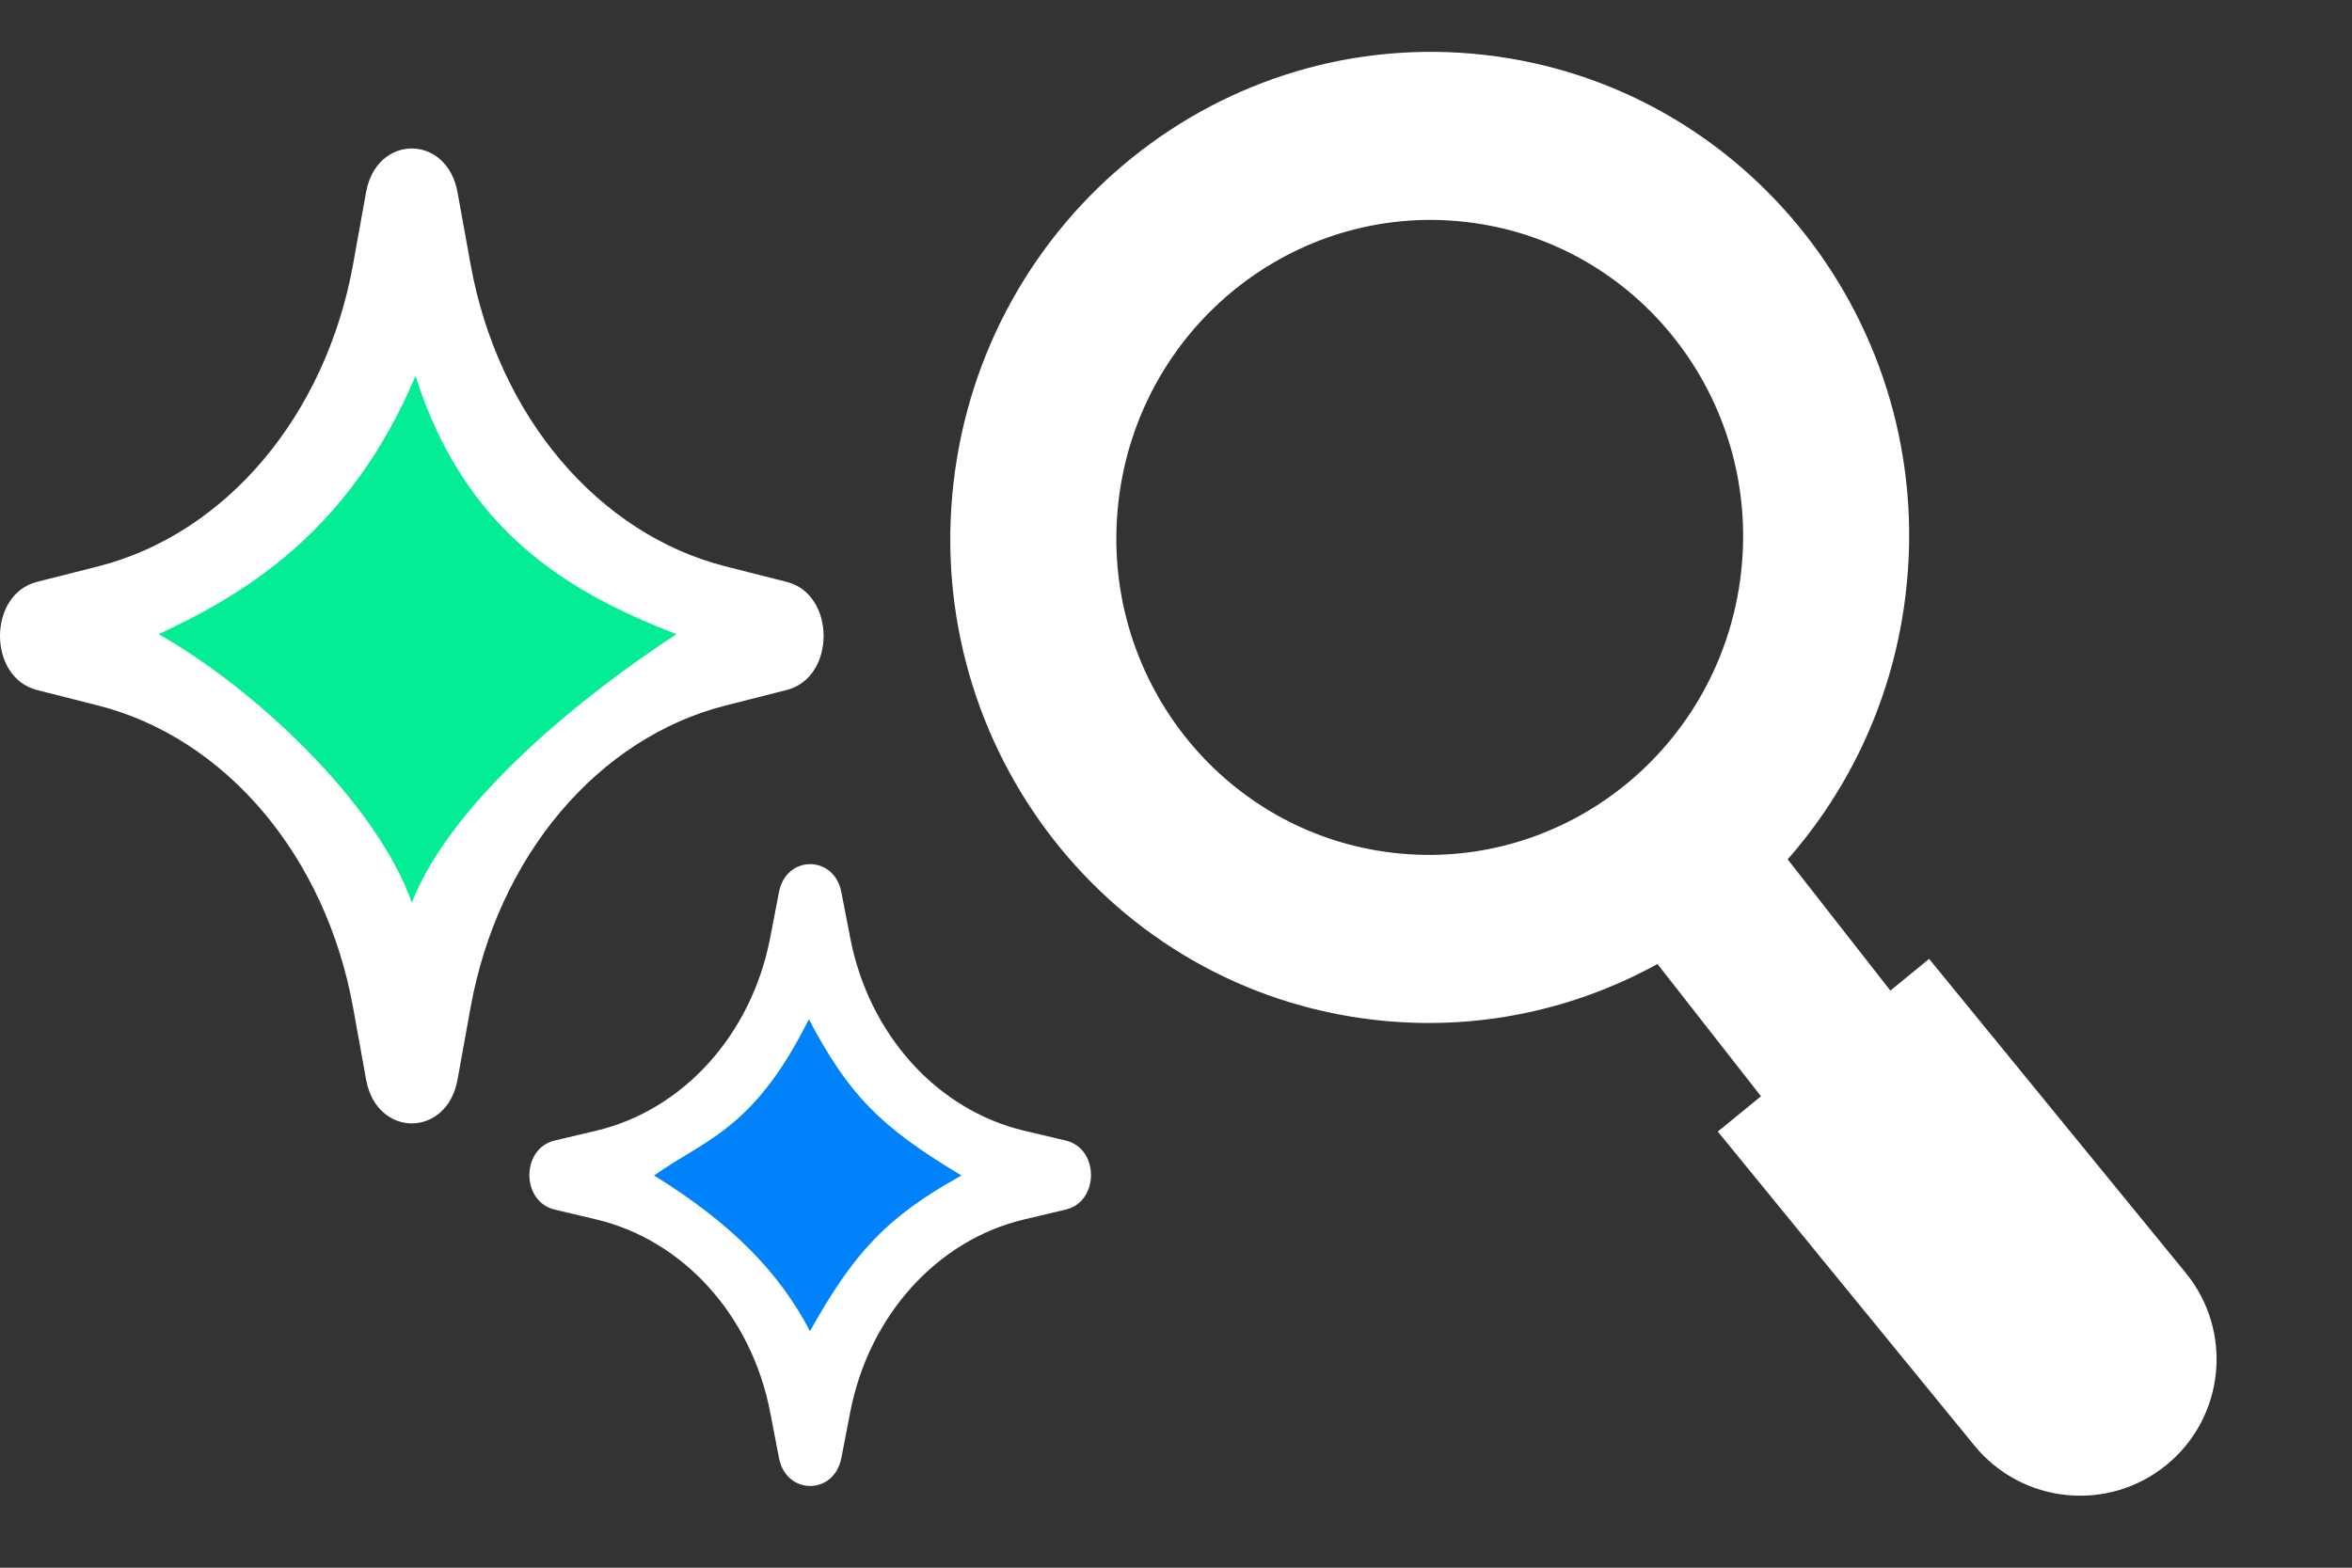
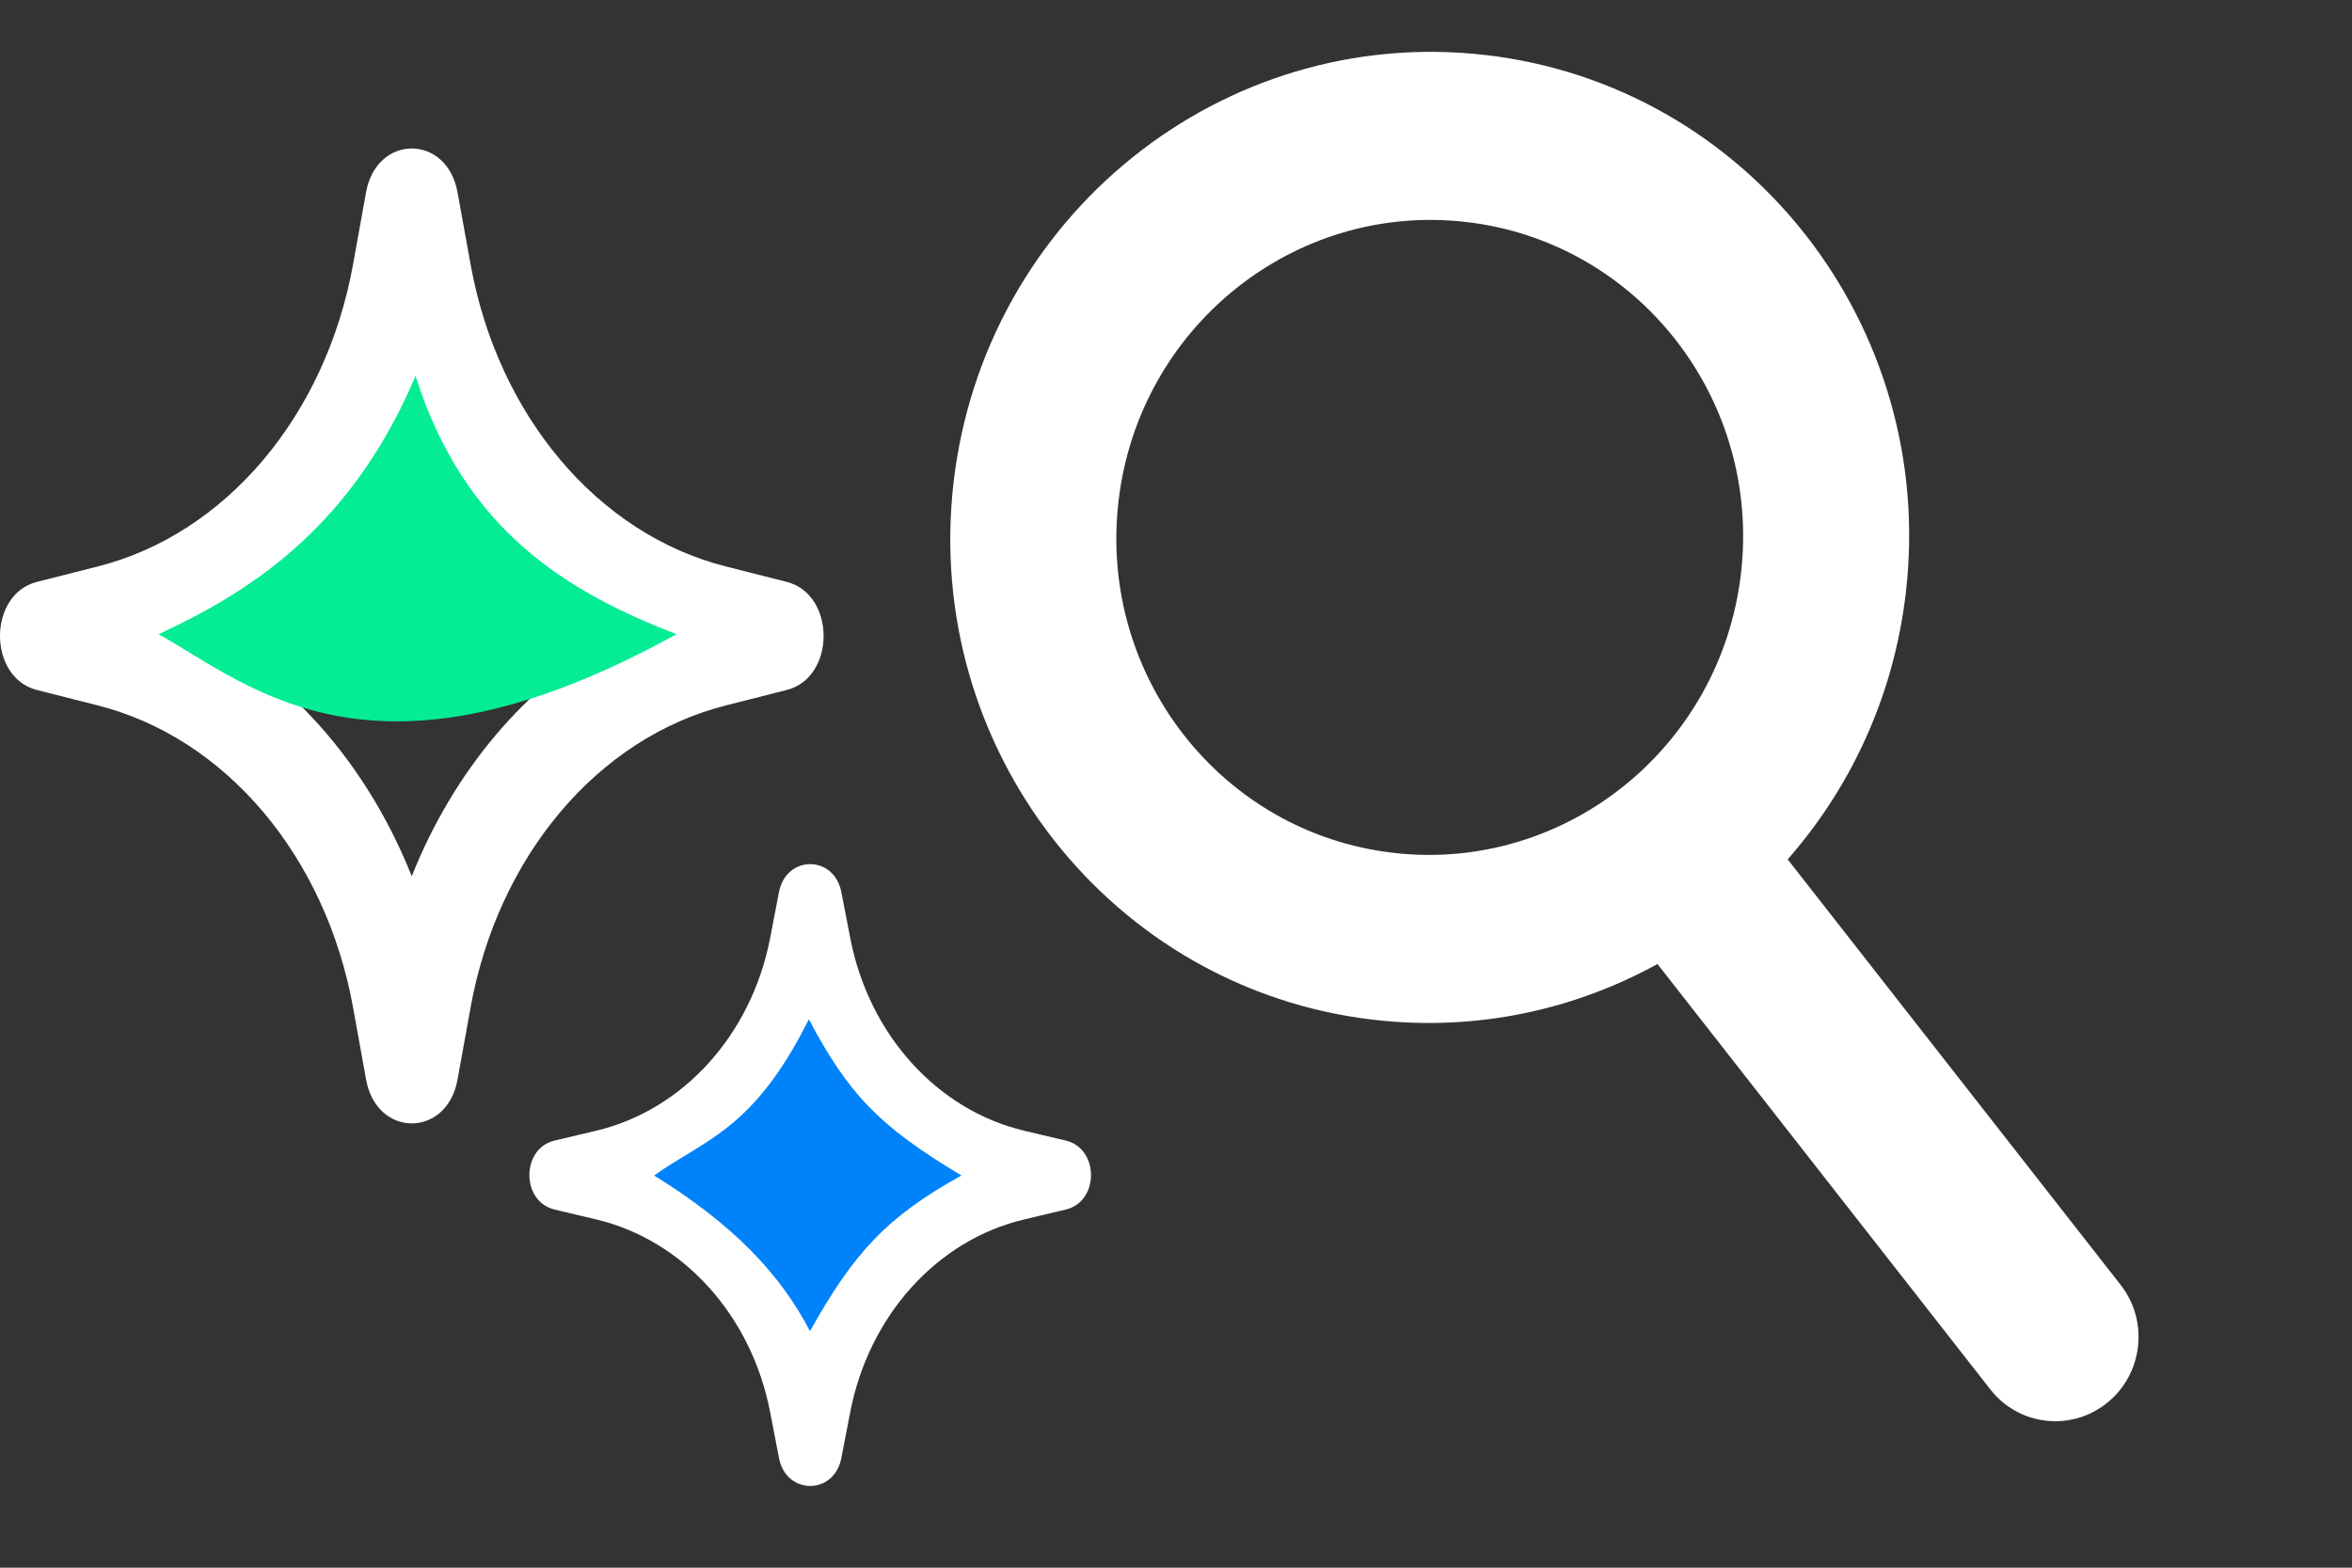
<svg xmlns="http://www.w3.org/2000/svg" width="63" height="42" viewBox="0 0 63 42" fill="none">
  <rect x="0" y="0" width="63" height="42" fill="#333333" stroke="none" />
  <path d="M21.701 27.373C22.467 29.175 23.781 30.631 25.409 31.481C23.782 32.33 22.467 33.785 21.701 35.588C20.933 33.785 19.62 32.33 17.992 31.481C19.62 30.631 20.933 29.176 21.701 27.373ZM21.701 23.151C21.331 23.151 20.962 23.401 20.866 23.899L20.629 25.129C20.129 27.718 18.304 29.74 15.966 30.294L14.855 30.557C13.955 30.77 13.955 32.192 14.855 32.405L15.966 32.669C18.303 33.222 20.129 35.244 20.629 37.833L20.866 39.063C20.963 39.561 21.332 39.811 21.701 39.811C22.071 39.811 22.44 39.561 22.536 39.063L22.774 37.833C23.274 35.245 25.099 33.222 27.437 32.669L28.548 32.405C29.448 32.192 29.448 30.77 28.548 30.557L27.437 30.294C25.1 29.74 23.274 27.718 22.774 25.129L22.536 23.899C22.439 23.4 22.07 23.151 21.701 23.151Z" fill="white" />
  <path d="M21.664 27.309C22.732 29.308 23.529 30.161 25.753 31.493C23.755 32.598 22.867 33.566 21.696 35.663C20.895 34.124 19.632 32.798 17.52 31.493C18.89 30.518 20.187 30.275 21.664 27.309Z" fill="#0082FA" />
  <path d="M11.029 10.598C12.154 13.422 14.081 15.705 16.468 17.037C14.082 18.369 12.154 20.65 11.029 23.476C9.905 20.65 7.978 18.369 5.591 17.037C7.978 15.705 9.905 13.424 11.029 10.598ZM11.029 3.978C10.488 3.978 9.946 4.369 9.805 5.15L9.458 7.079C8.725 11.137 6.048 14.308 2.619 15.176L0.99 15.589C-0.33 15.923 -0.33 18.152 0.99 18.486L2.619 18.899C6.046 19.767 8.725 22.937 9.458 26.996L9.806 28.925C9.948 29.706 10.489 30.097 11.03 30.097C11.572 30.097 12.114 29.706 12.255 28.925L12.604 26.996C13.336 22.938 16.013 19.767 19.442 18.899L21.071 18.486C22.391 18.152 22.391 15.923 21.071 15.589L19.442 15.176C16.015 14.308 13.336 11.138 12.604 7.079L12.255 5.15C12.112 4.368 11.571 3.978 11.029 3.978Z" fill="white" />
-   <path d="M11.13 10.072C12.446 14.216 15.185 15.854 18.119 16.991C15.703 18.564 12.114 21.416 11.031 24.18C10.056 21.448 6.759 18.409 4.25 16.991C6.501 15.936 9.344 14.294 11.13 10.072Z" fill="#05ED94" />
+   <path d="M11.13 10.072C12.446 14.216 15.185 15.854 18.119 16.991C10.056 21.448 6.759 18.409 4.25 16.991C6.501 15.936 9.344 14.294 11.13 10.072Z" fill="#05ED94" />
  <path fill-rule="evenodd" clip-rule="evenodd" d="M39.283 5.848C34.624 5.31 30.404 8.703 29.86 13.424C29.315 18.146 32.65 22.41 37.31 22.948C41.969 23.485 46.188 20.093 46.733 15.371C47.278 10.649 43.942 6.385 39.283 5.848ZM25.641 12.938C26.459 5.855 32.787 0.767 39.776 1.573C46.765 2.379 51.769 8.775 50.951 15.858C50.632 18.628 49.469 21.092 47.754 23.019L56.725 34.486C57.452 35.415 57.296 36.769 56.376 37.508C55.456 38.248 54.121 38.094 53.393 37.164L44.423 25.698C42.182 26.952 39.55 27.538 36.816 27.223C29.827 26.416 24.824 20.021 25.641 12.938Z" fill="white" stroke="white" stroke-width="0.2" stroke-linecap="round" stroke-linejoin="round" />
-   <path d="M46.012 30.316L51.673 25.69L58.548 34.104C59.825 35.667 59.594 37.97 58.03 39.247C56.467 40.524 54.164 40.292 52.887 38.729L46.012 30.316Z" fill="white" />
</svg>